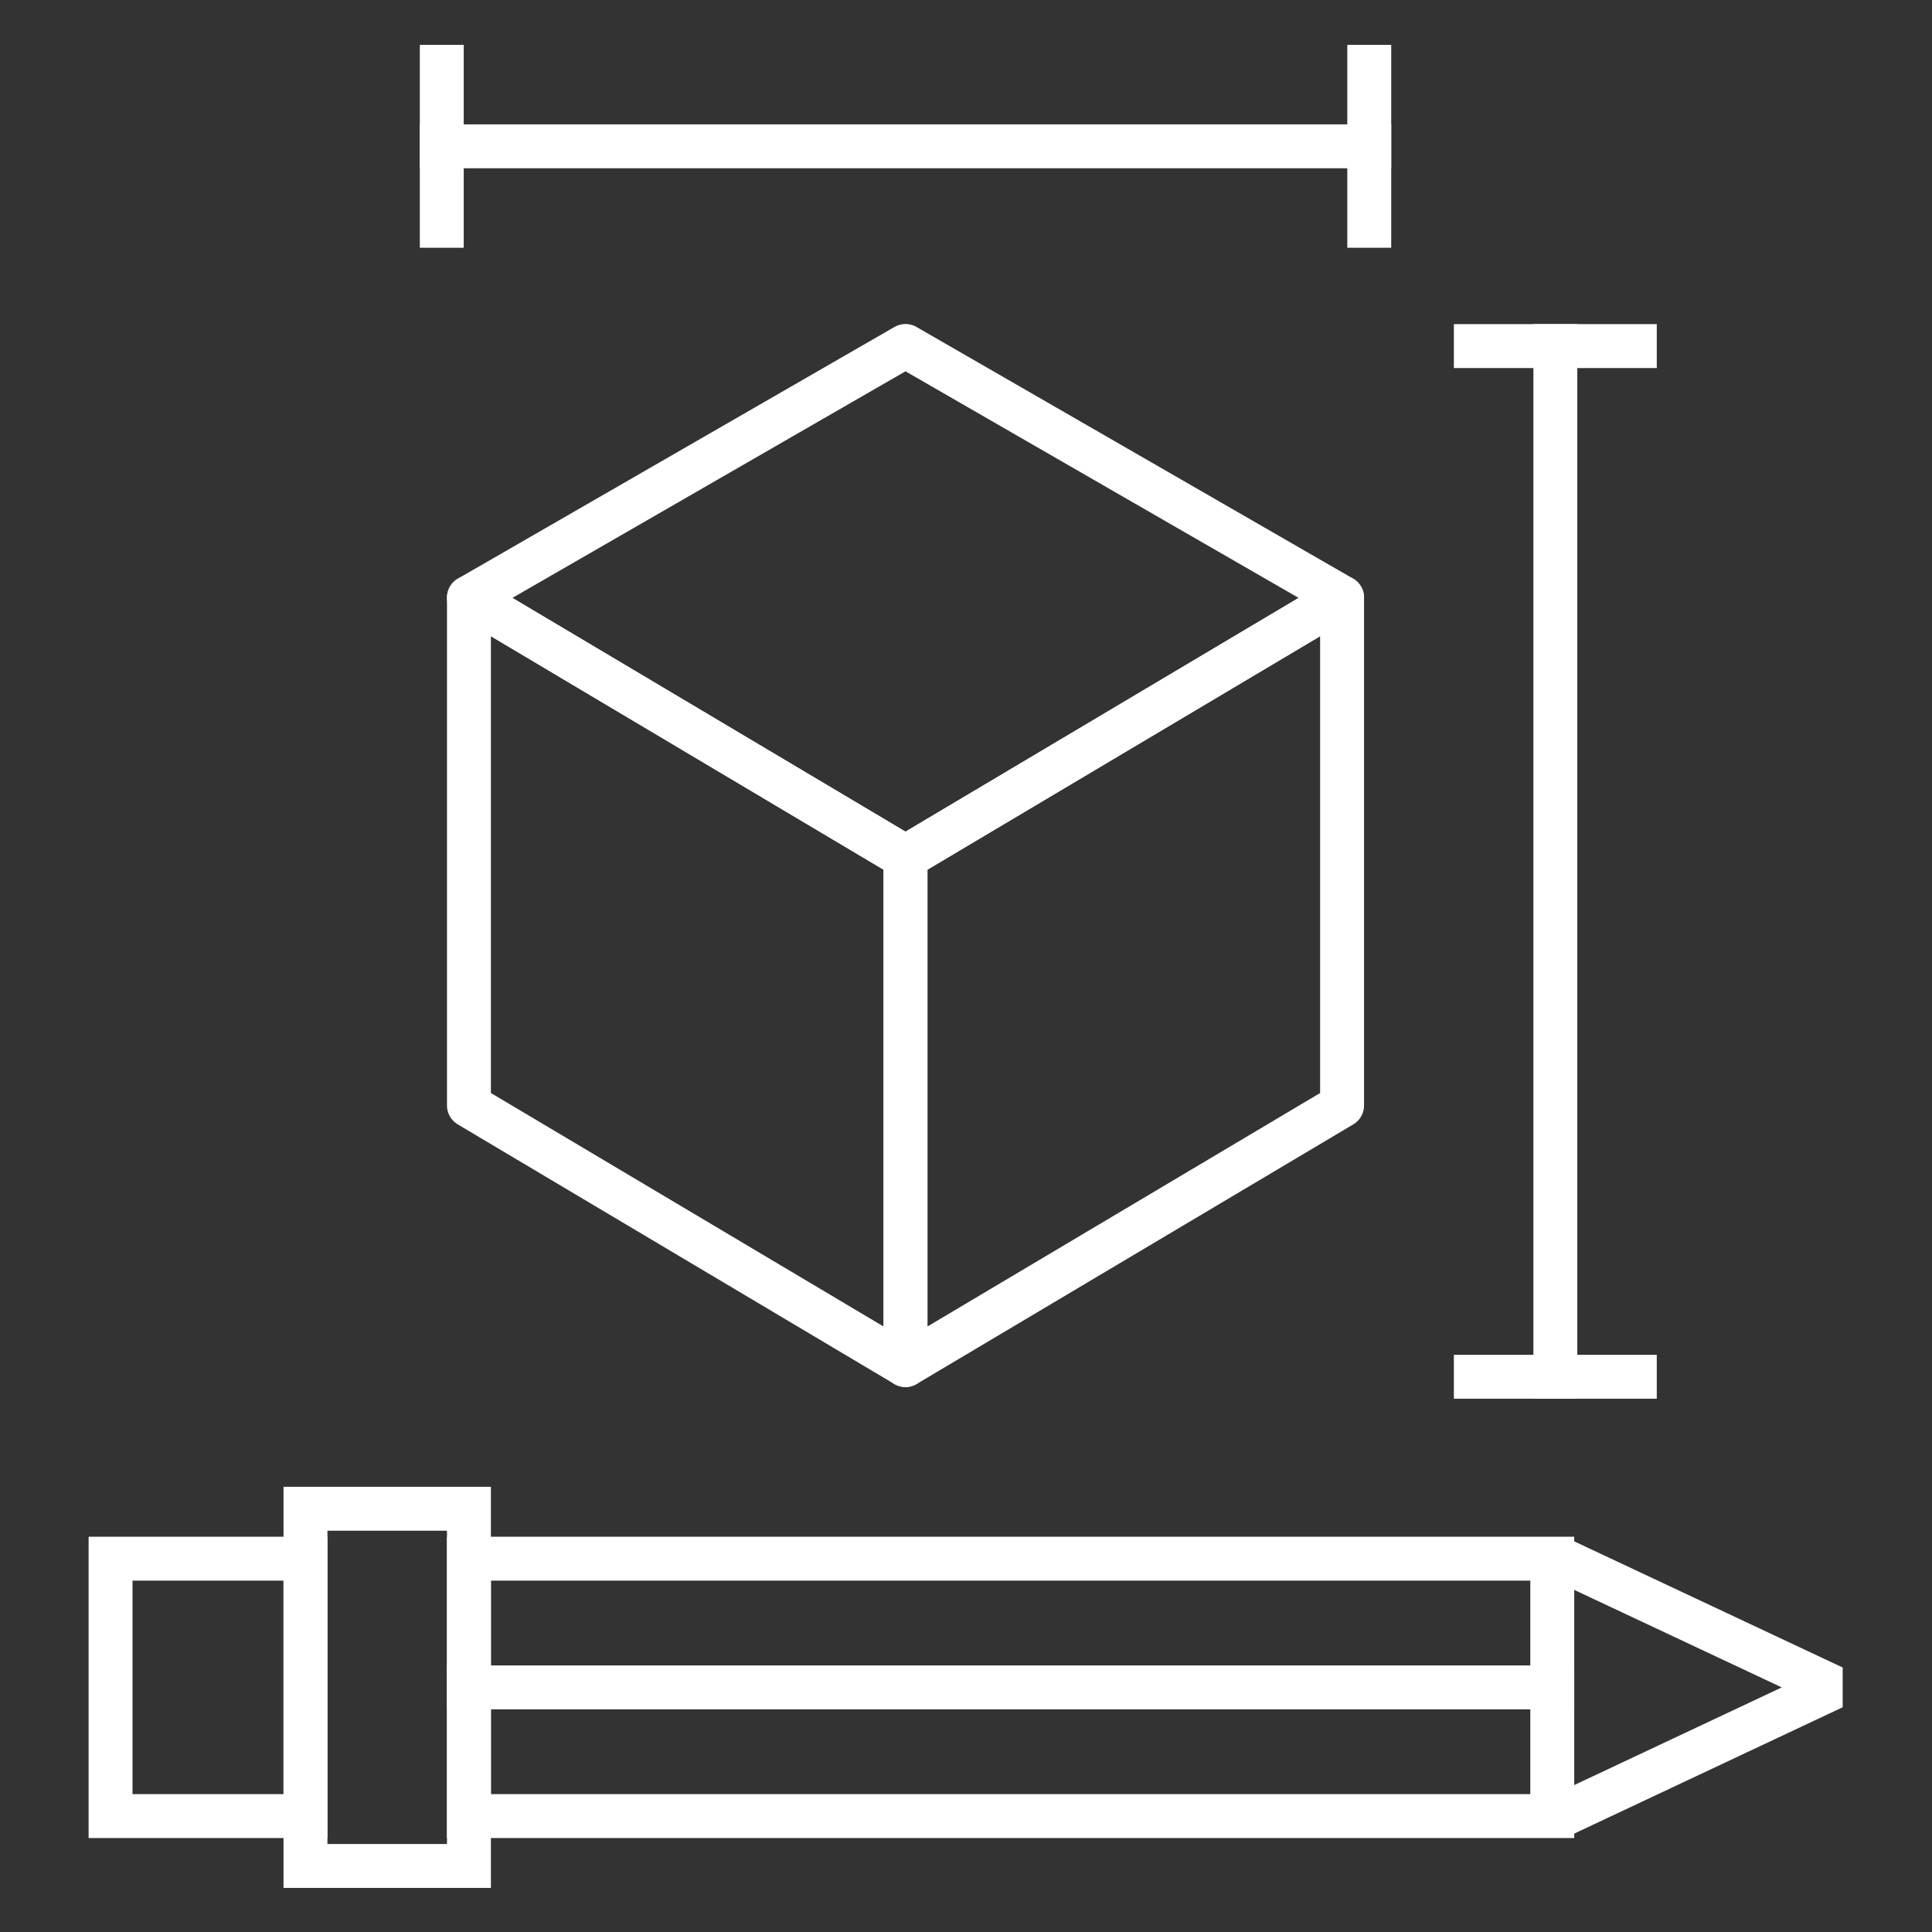
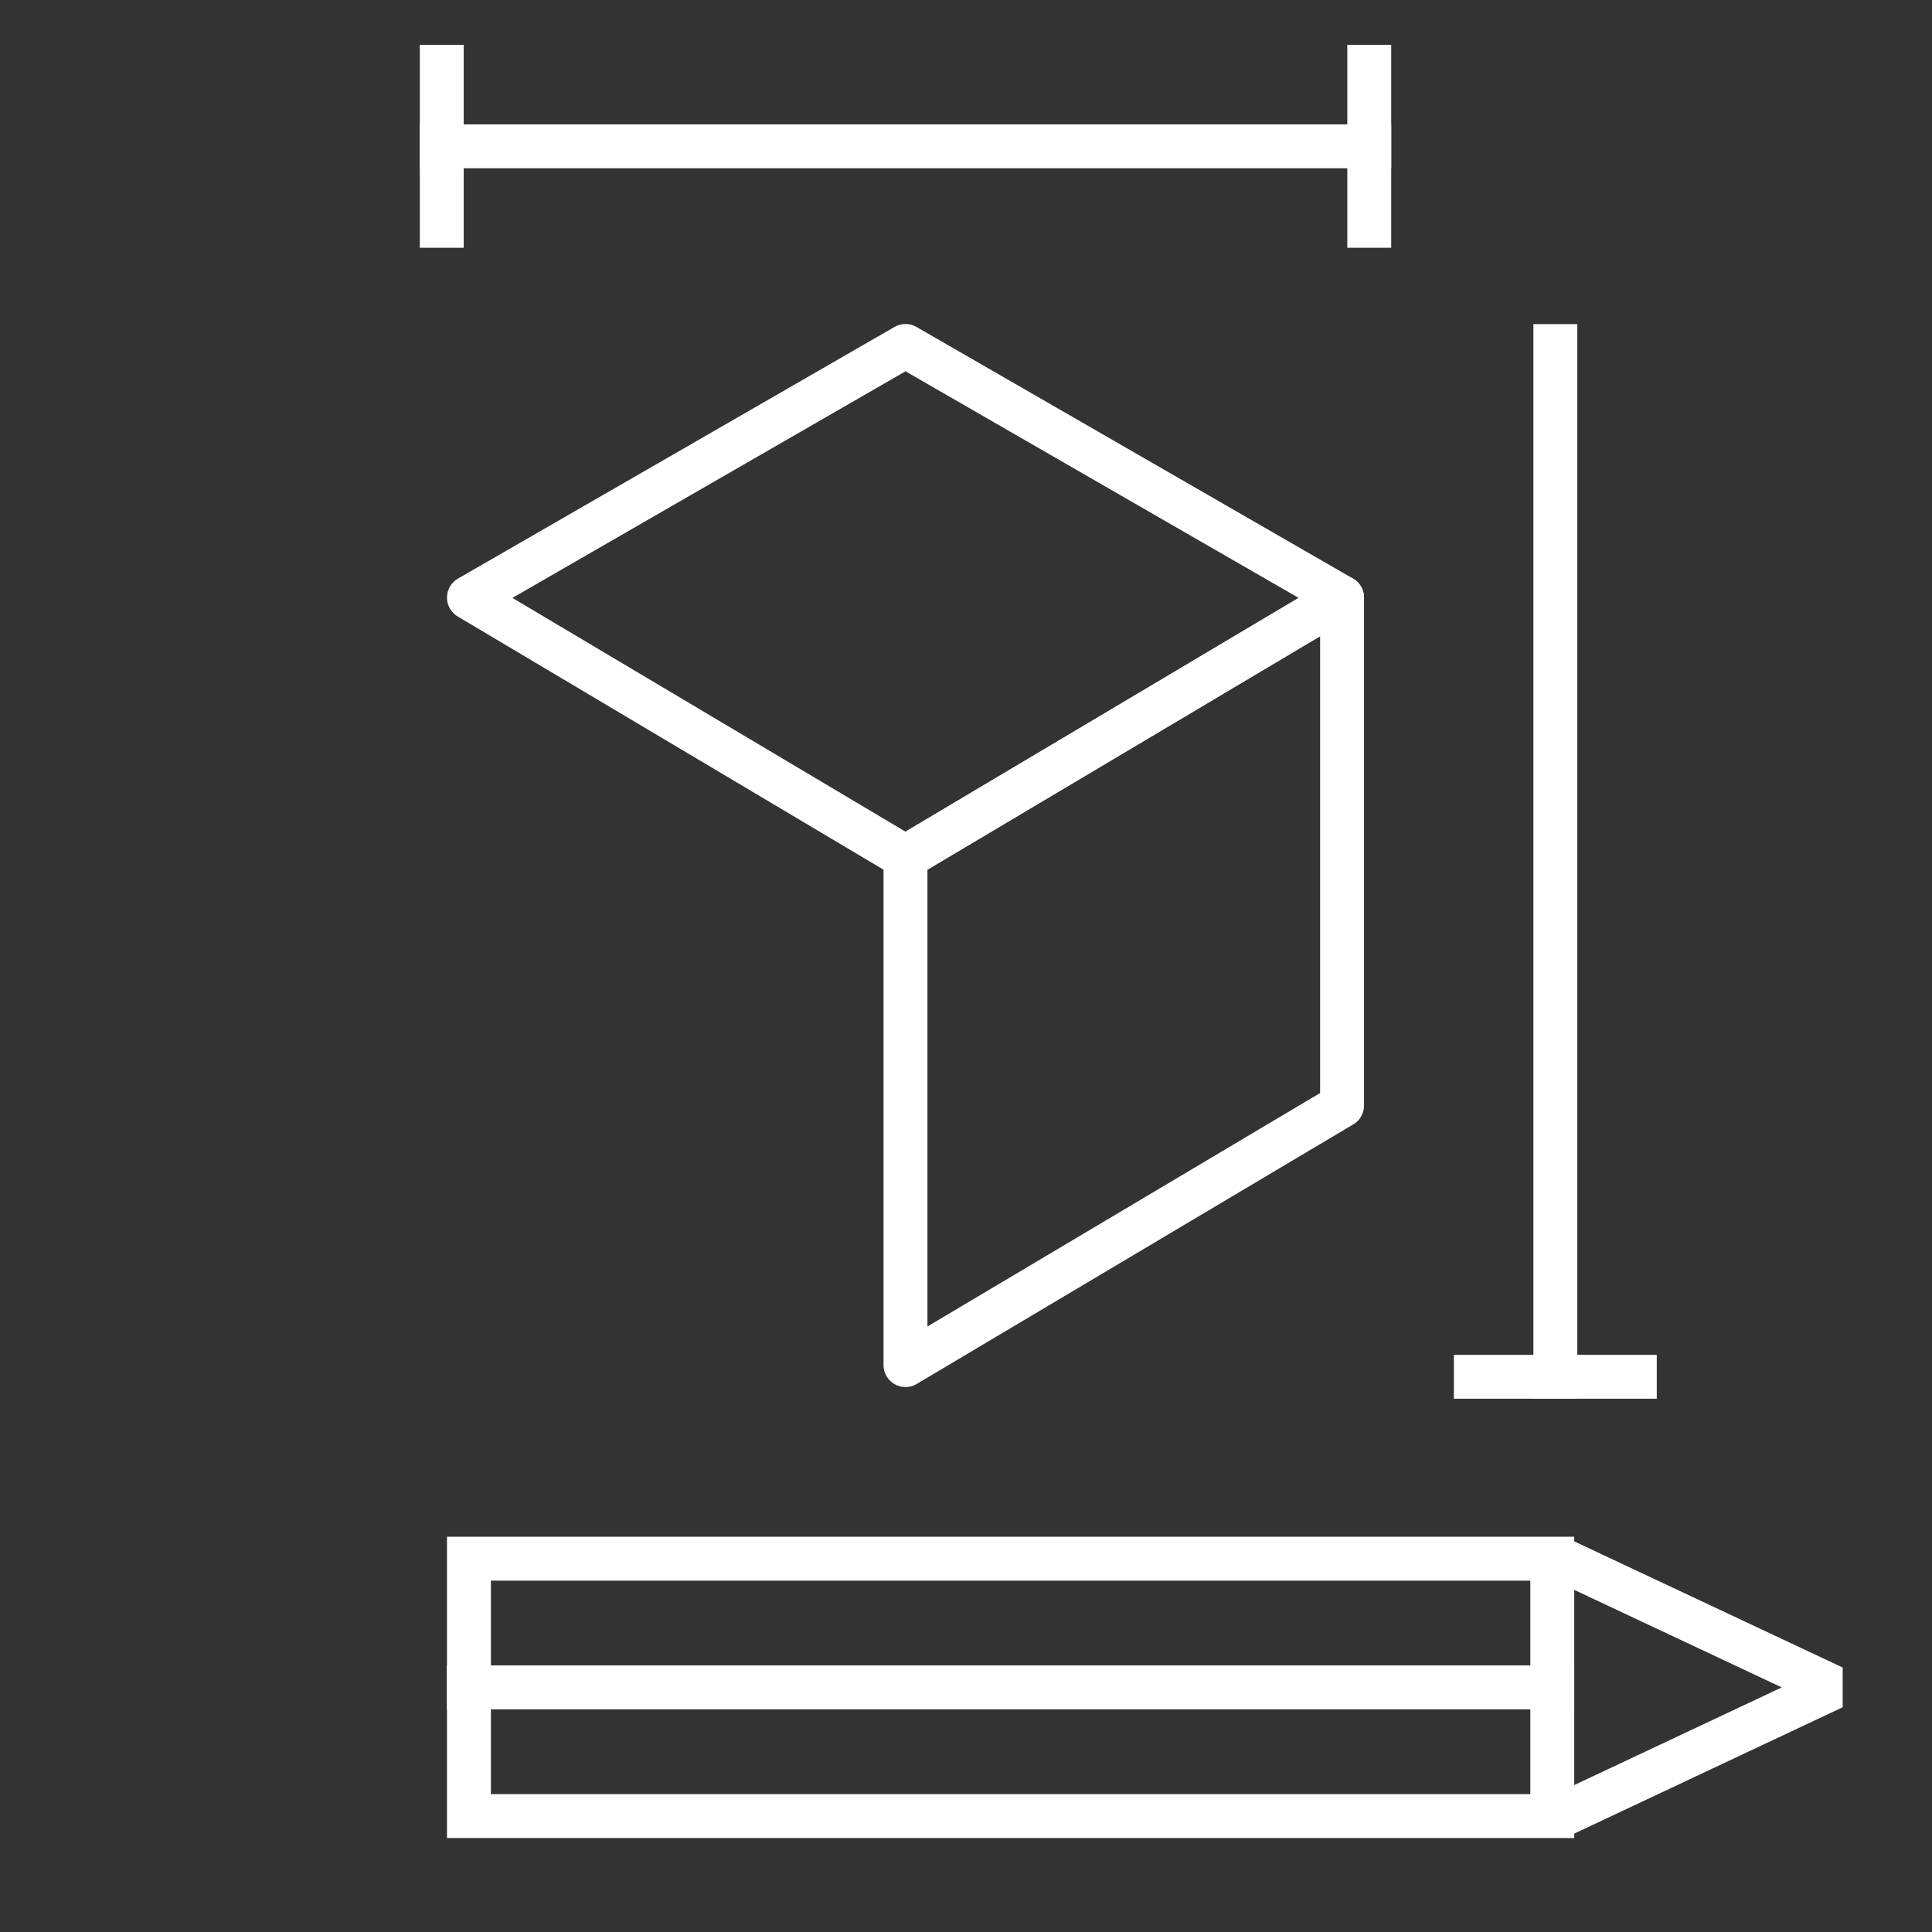
<svg xmlns="http://www.w3.org/2000/svg" xmlns:ns1="http://www.serif.com/" width="100%" height="100%" viewBox="0 0 44 44" xml:space="preserve" style="fill-rule:evenodd;clip-rule:evenodd;stroke-linecap:square;stroke-miterlimit:1.5;">
  <rect x="0" y="0" width="44" height="44" fill="#333333" stroke="none" />
  <rect id="Монтажная-область5" ns1:id="Монтажная область5" x="0" y="0" width="44" height="44" style="fill:none;" />
-   <rect x="6.957" y="34.361" width="3.723" height="8.135" style="fill:none;stroke:#fff;stroke-width:1px;" />
  <rect x="10.68" y="35.498" width="24.672" height="5.862" style="fill:none;stroke:#fff;stroke-width:1px;" />
-   <rect x="2.518" y="35.498" width="4.439" height="5.862" style="fill:none;stroke:#fff;stroke-width:1px;" />
  <path d="M35.946,35.7l5.807,2.729l-5.807,2.733" style="fill:none;stroke:#fff;stroke-width:1px;" />
  <path d="M10.68,38.429l24.672,0" style="fill:none;stroke:#fff;stroke-width:1px;" />
-   <path d="M20.622,19.522l-9.942,-5.912l0,11.567l9.942,5.912l0,-11.567Z" style="fill:none;stroke:#fff;stroke-width:1px;stroke-linecap:round;stroke-linejoin:round;" />
  <path d="M20.622,19.522l9.943,-5.912l0,11.567l-9.943,5.912l0,-11.567Z" style="fill:none;stroke:#fff;stroke-width:1px;stroke-linecap:round;stroke-linejoin:round;" />
  <path d="M10.68,13.61l9.942,5.912l9.943,-5.912l-9.943,-5.731l-9.942,5.731" style="fill:none;stroke:#fff;stroke-width:1px;stroke-linecap:round;stroke-linejoin:round;" />
  <path d="M10.061,1.522l0,3.621" style="fill:none;stroke:#fff;stroke-width:1px;stroke-linecap:butt;stroke-linejoin:round;" />
  <path d="M31.184,1.522l0,3.621" style="fill:none;stroke:#fff;stroke-width:1px;stroke-linecap:butt;stroke-linejoin:round;" />
  <path d="M10.061,3.332l21.123,0" style="fill:none;stroke:#fff;stroke-width:1px;stroke-linecap:butt;stroke-linejoin:round;" />
-   <path d="M37.232,7.882l-3.621,0" style="fill:none;stroke:#fff;stroke-width:1px;stroke-linecap:butt;stroke-linejoin:round;" />
  <path d="M37.232,31.355l-3.621,0" style="fill:none;stroke:#fff;stroke-width:1px;stroke-linecap:butt;stroke-linejoin:round;" />
  <path d="M35.422,7.882l0,23.473" style="fill:none;stroke:#fff;stroke-width:1px;stroke-linecap:butt;stroke-linejoin:round;" />
</svg>